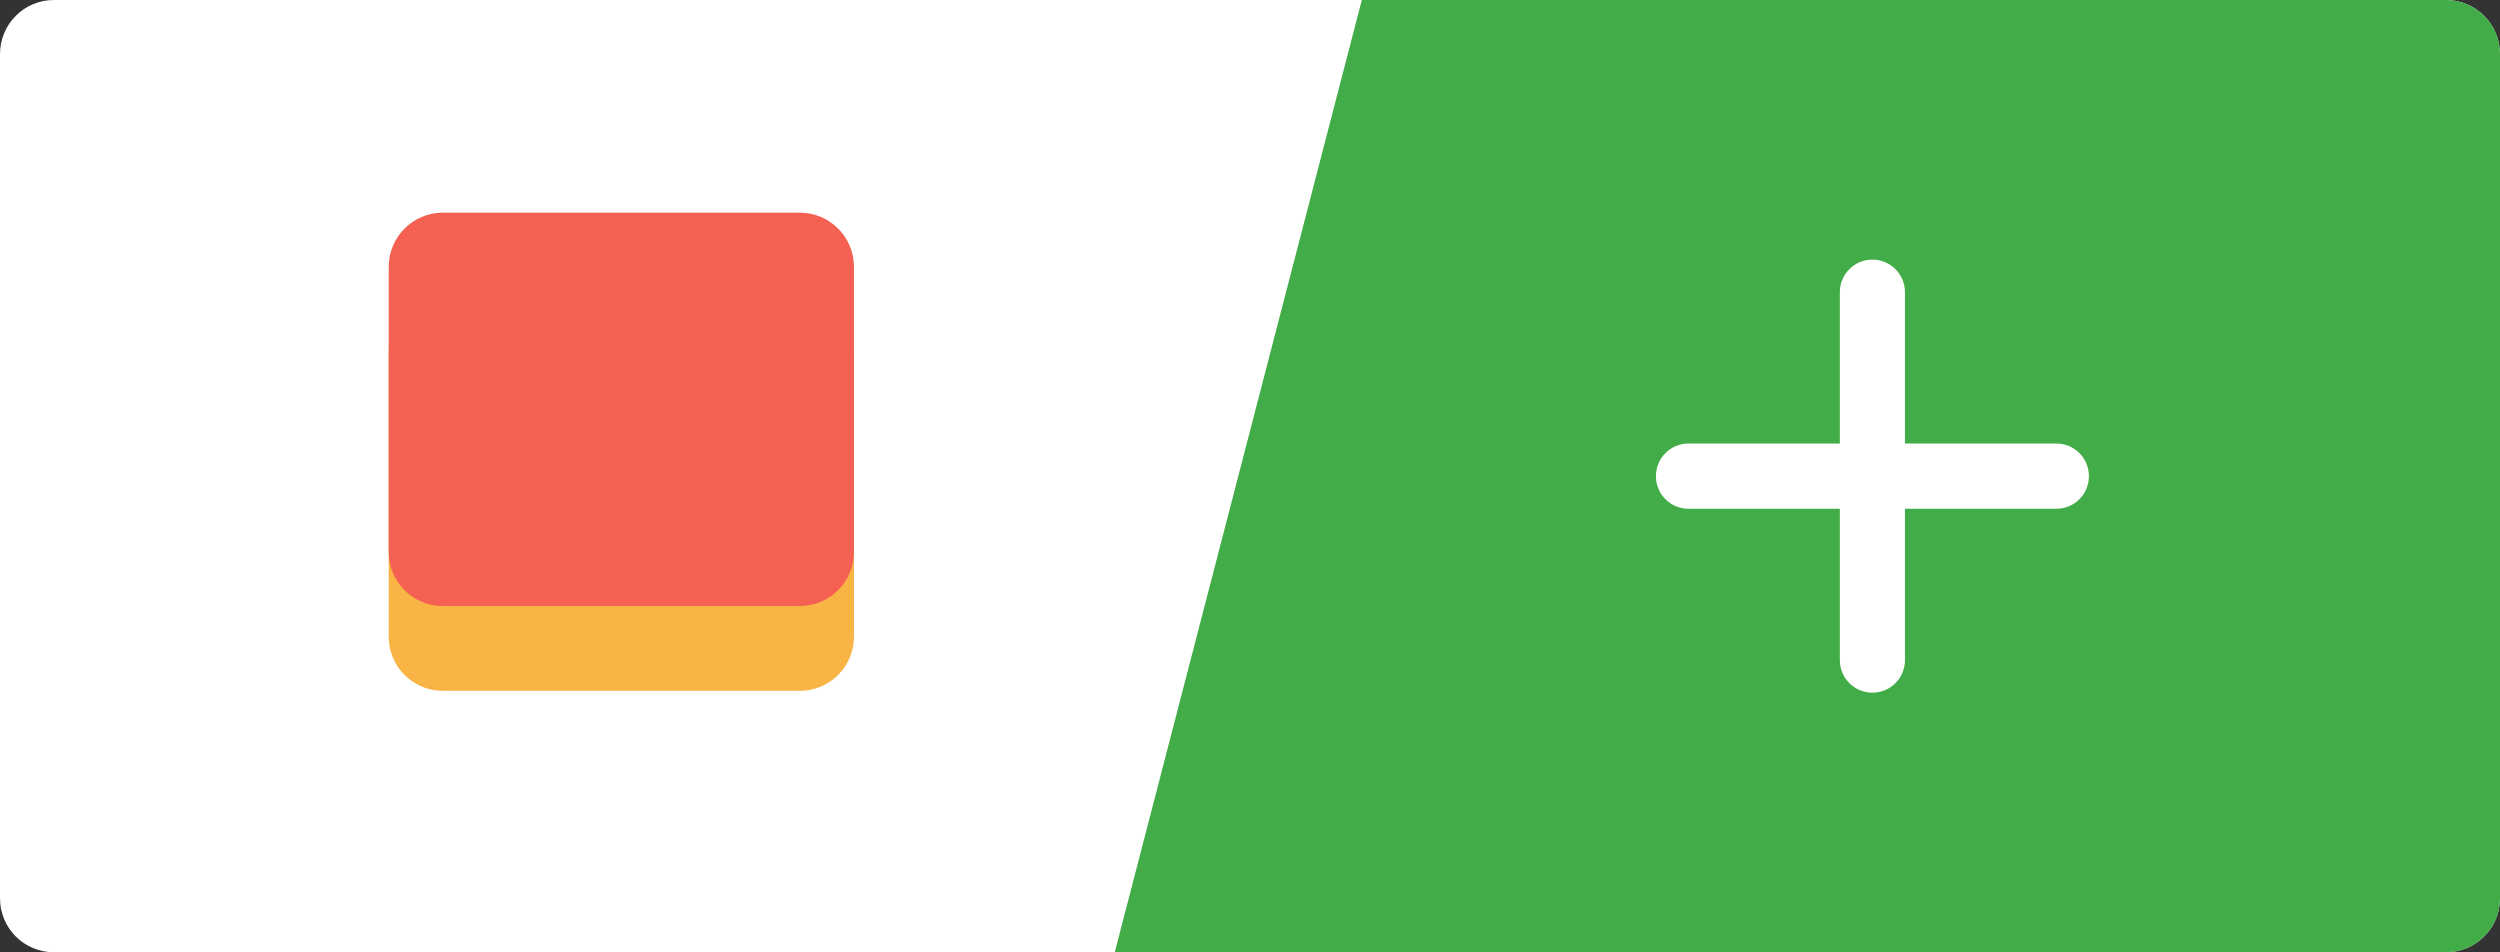
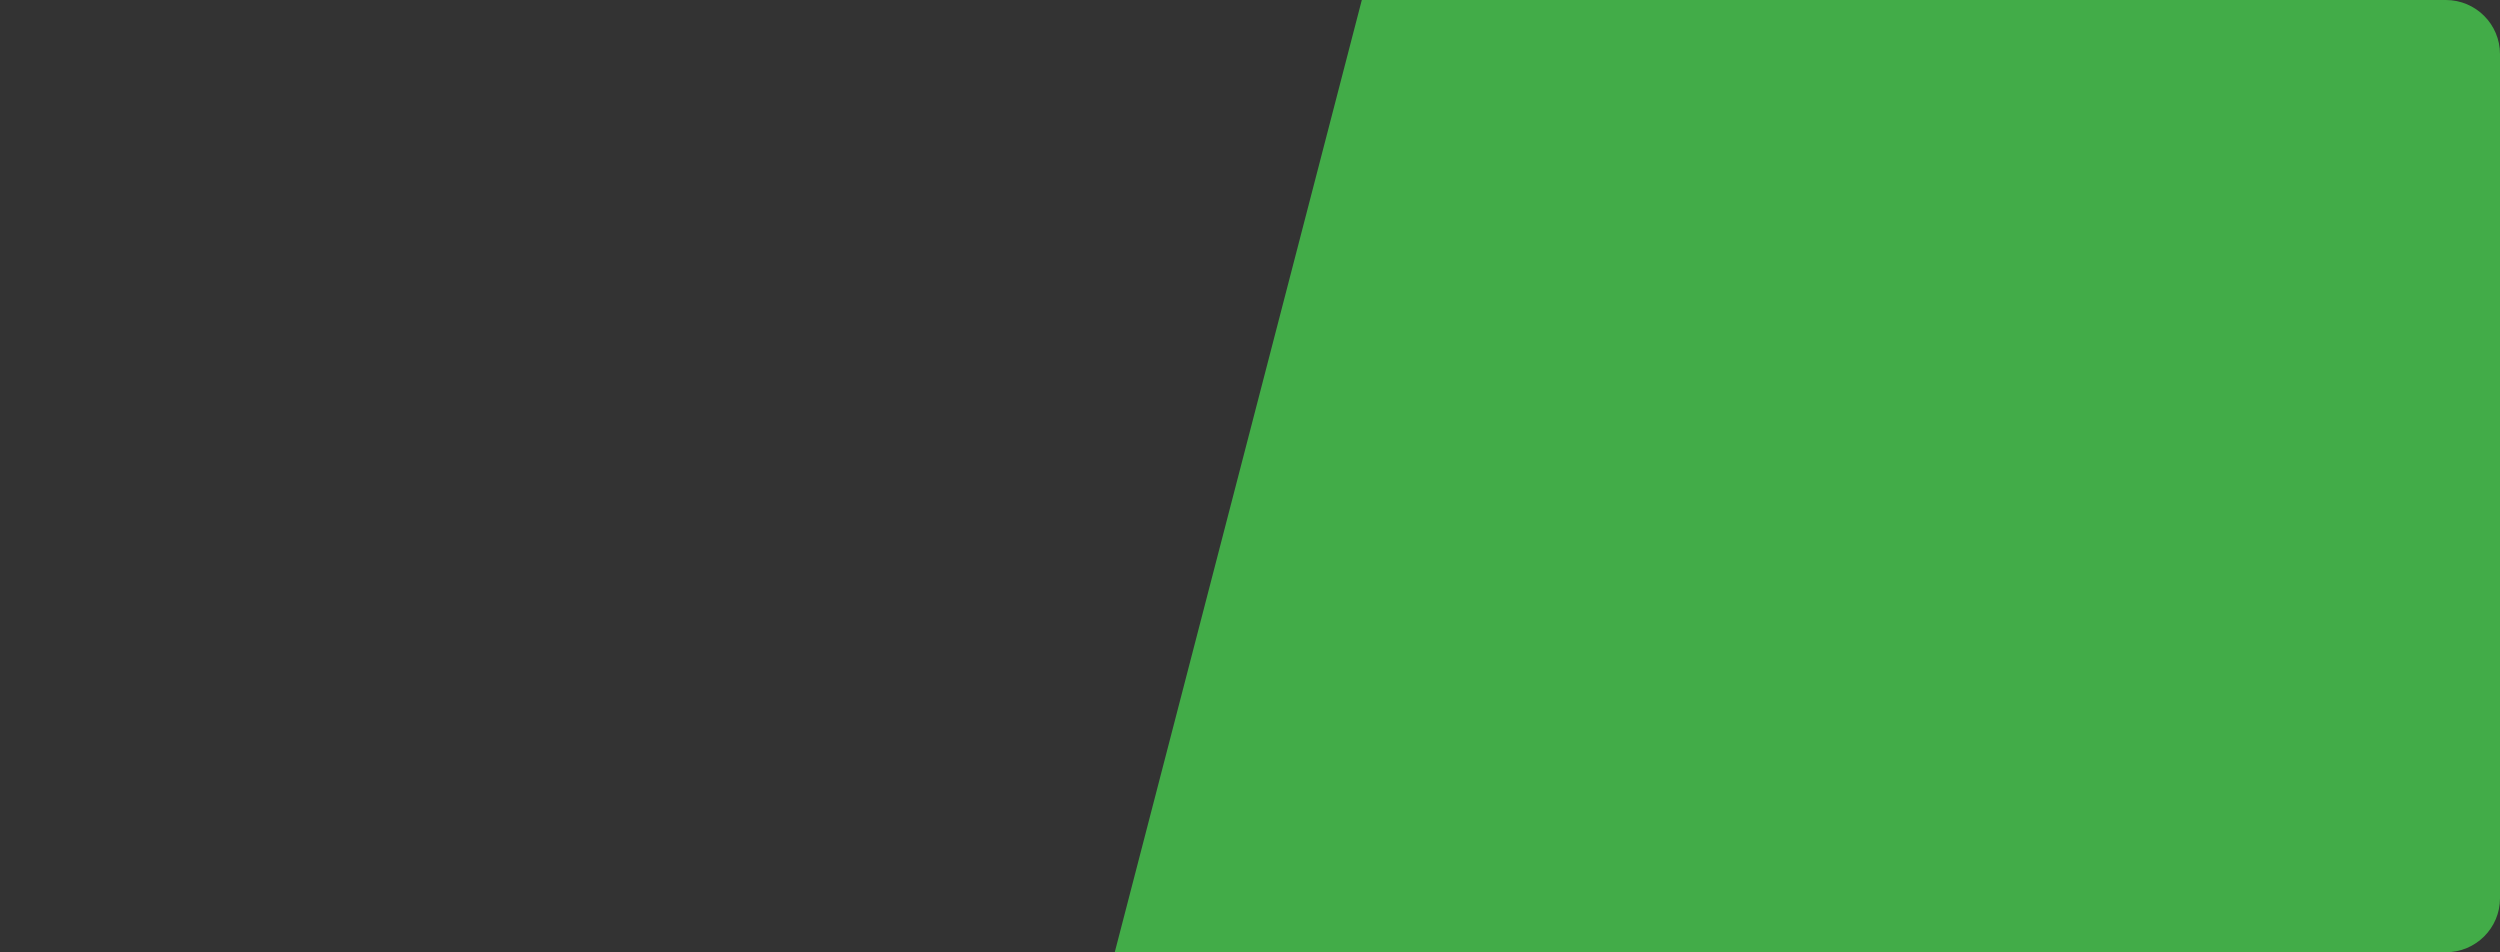
<svg xmlns="http://www.w3.org/2000/svg" version="1.1" id="Layer_1" x="0px" y="0px" width="86.605px" height="32.988px" viewBox="0 0 86.605 32.988" enable-background="new 0 0 86.605 32.988" xml:space="preserve">
  <rect x="0" y="0" width="86.605" height="32.988" fill="#333333" stroke="none" />
  <g>
-     <path fill="#FFFFFF" d="M86.605,31.116c0,1.038-0.842,1.872-1.877,1.872H1.871C0.833,32.988,0,32.154,0,31.116V1.877   C0,0.837,0.833,0,1.871,0h82.857c1.035,0,1.877,0.837,1.877,1.877V31.116z" />
-     <path fill="#42AC48" d="M38.617,32.988h46.111c1.035,0,1.877-0.834,1.877-1.872V1.877c0-1.04-0.842-1.877-1.877-1.877H47.176   L38.617,32.988z" />
-     <path fill="#FFFFFF" d="M71.234,15.364h-5.242v-5.241c0-0.624-0.503-1.13-1.13-1.13c-0.622,0-1.126,0.506-1.126,1.13v5.241h-5.245   c-0.622,0-1.126,0.508-1.126,1.13c0,0.628,0.505,1.13,1.126,1.13h5.245v5.243c0,0.625,0.505,1.128,1.126,1.128   c0.627,0,1.13-0.503,1.13-1.128v-5.243h5.242c0.628,0,1.13-0.502,1.13-1.13C72.364,15.872,71.862,15.364,71.234,15.364z" />
-     <path fill="#F8B445" d="M29.584,22.055c0,1.033-0.839,1.877-1.877,1.877H15.34c-1.039,0-1.875-0.844-1.875-1.877v-9.868   c0-1.039,0.836-1.876,1.875-1.876h12.367c1.038,0,1.877,0.837,1.877,1.876V22.055z" />
-     <path fill="#F46152" d="M29.584,19.117c0,1.037-0.839,1.877-1.877,1.877H15.34c-1.039,0-1.875-0.84-1.875-1.877V9.25   c0-1.037,0.836-1.883,1.875-1.883h12.367c1.038,0,1.877,0.846,1.877,1.883V19.117z" />
+     <path fill="#42AC48" d="M38.617,32.988h46.111c1.035,0,1.877-0.834,1.877-1.872V1.877c0-1.04-0.842-1.877-1.877-1.877H47.176   z" />
  </g>
</svg>